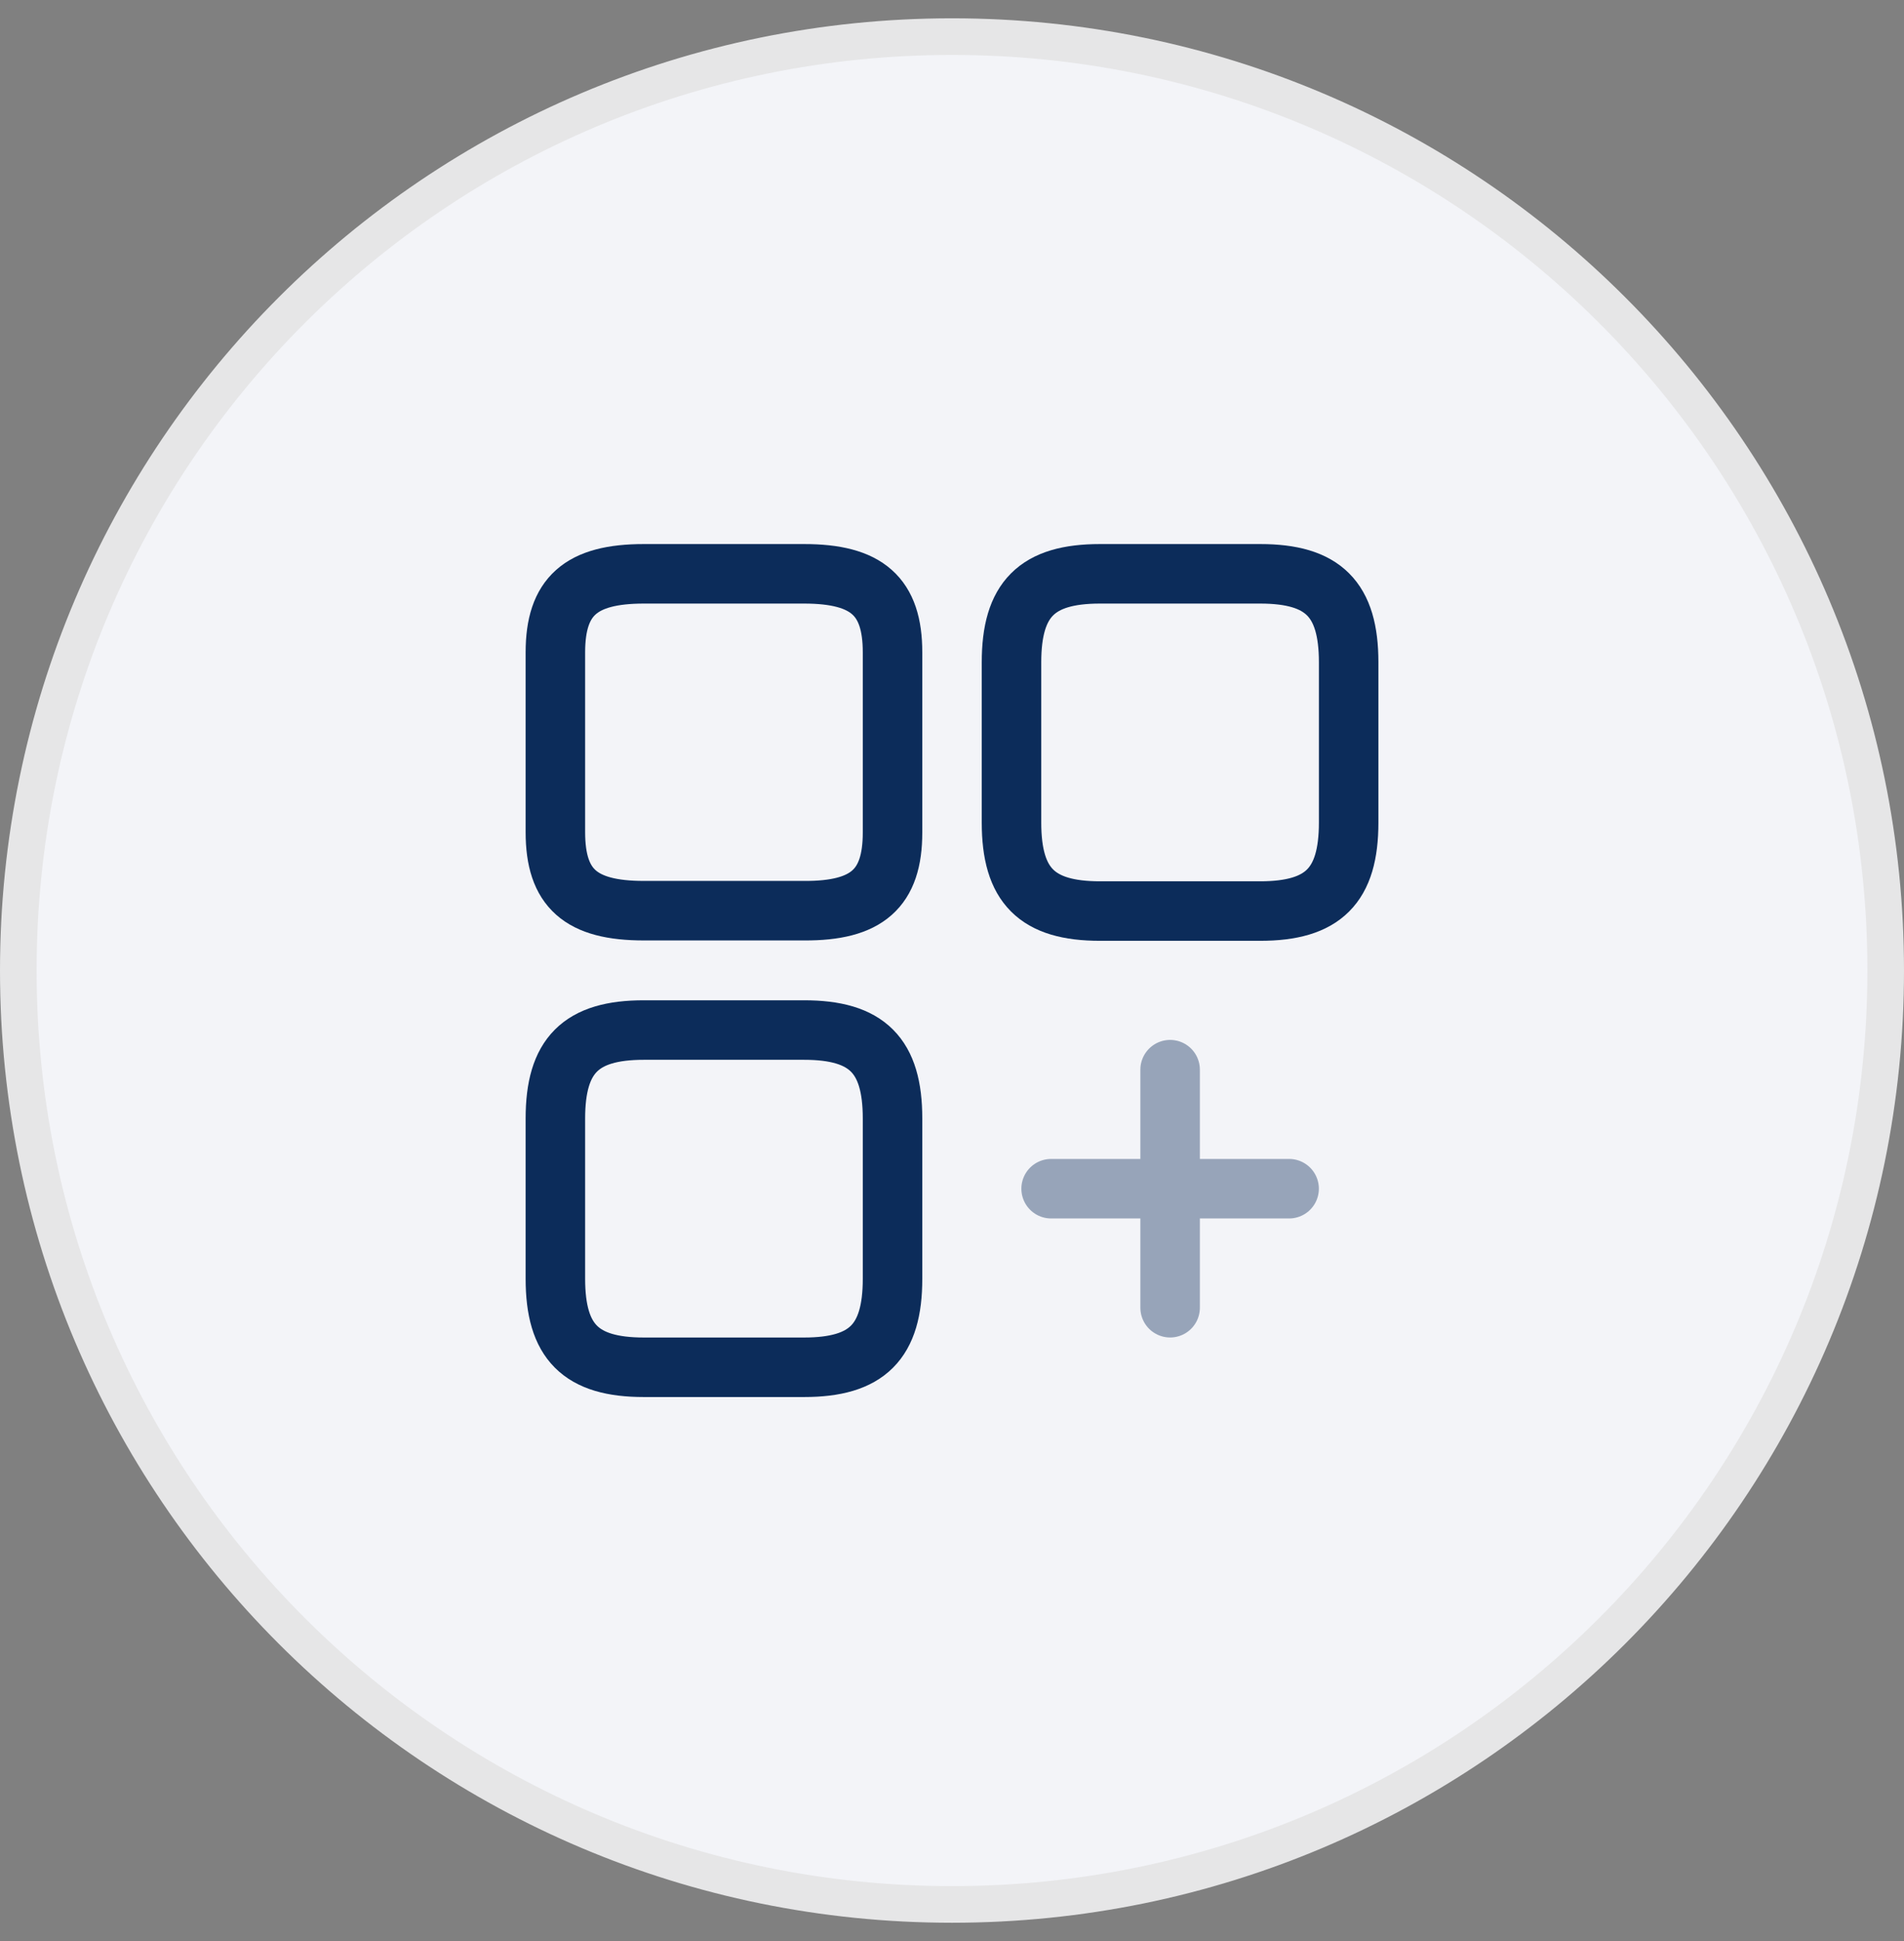
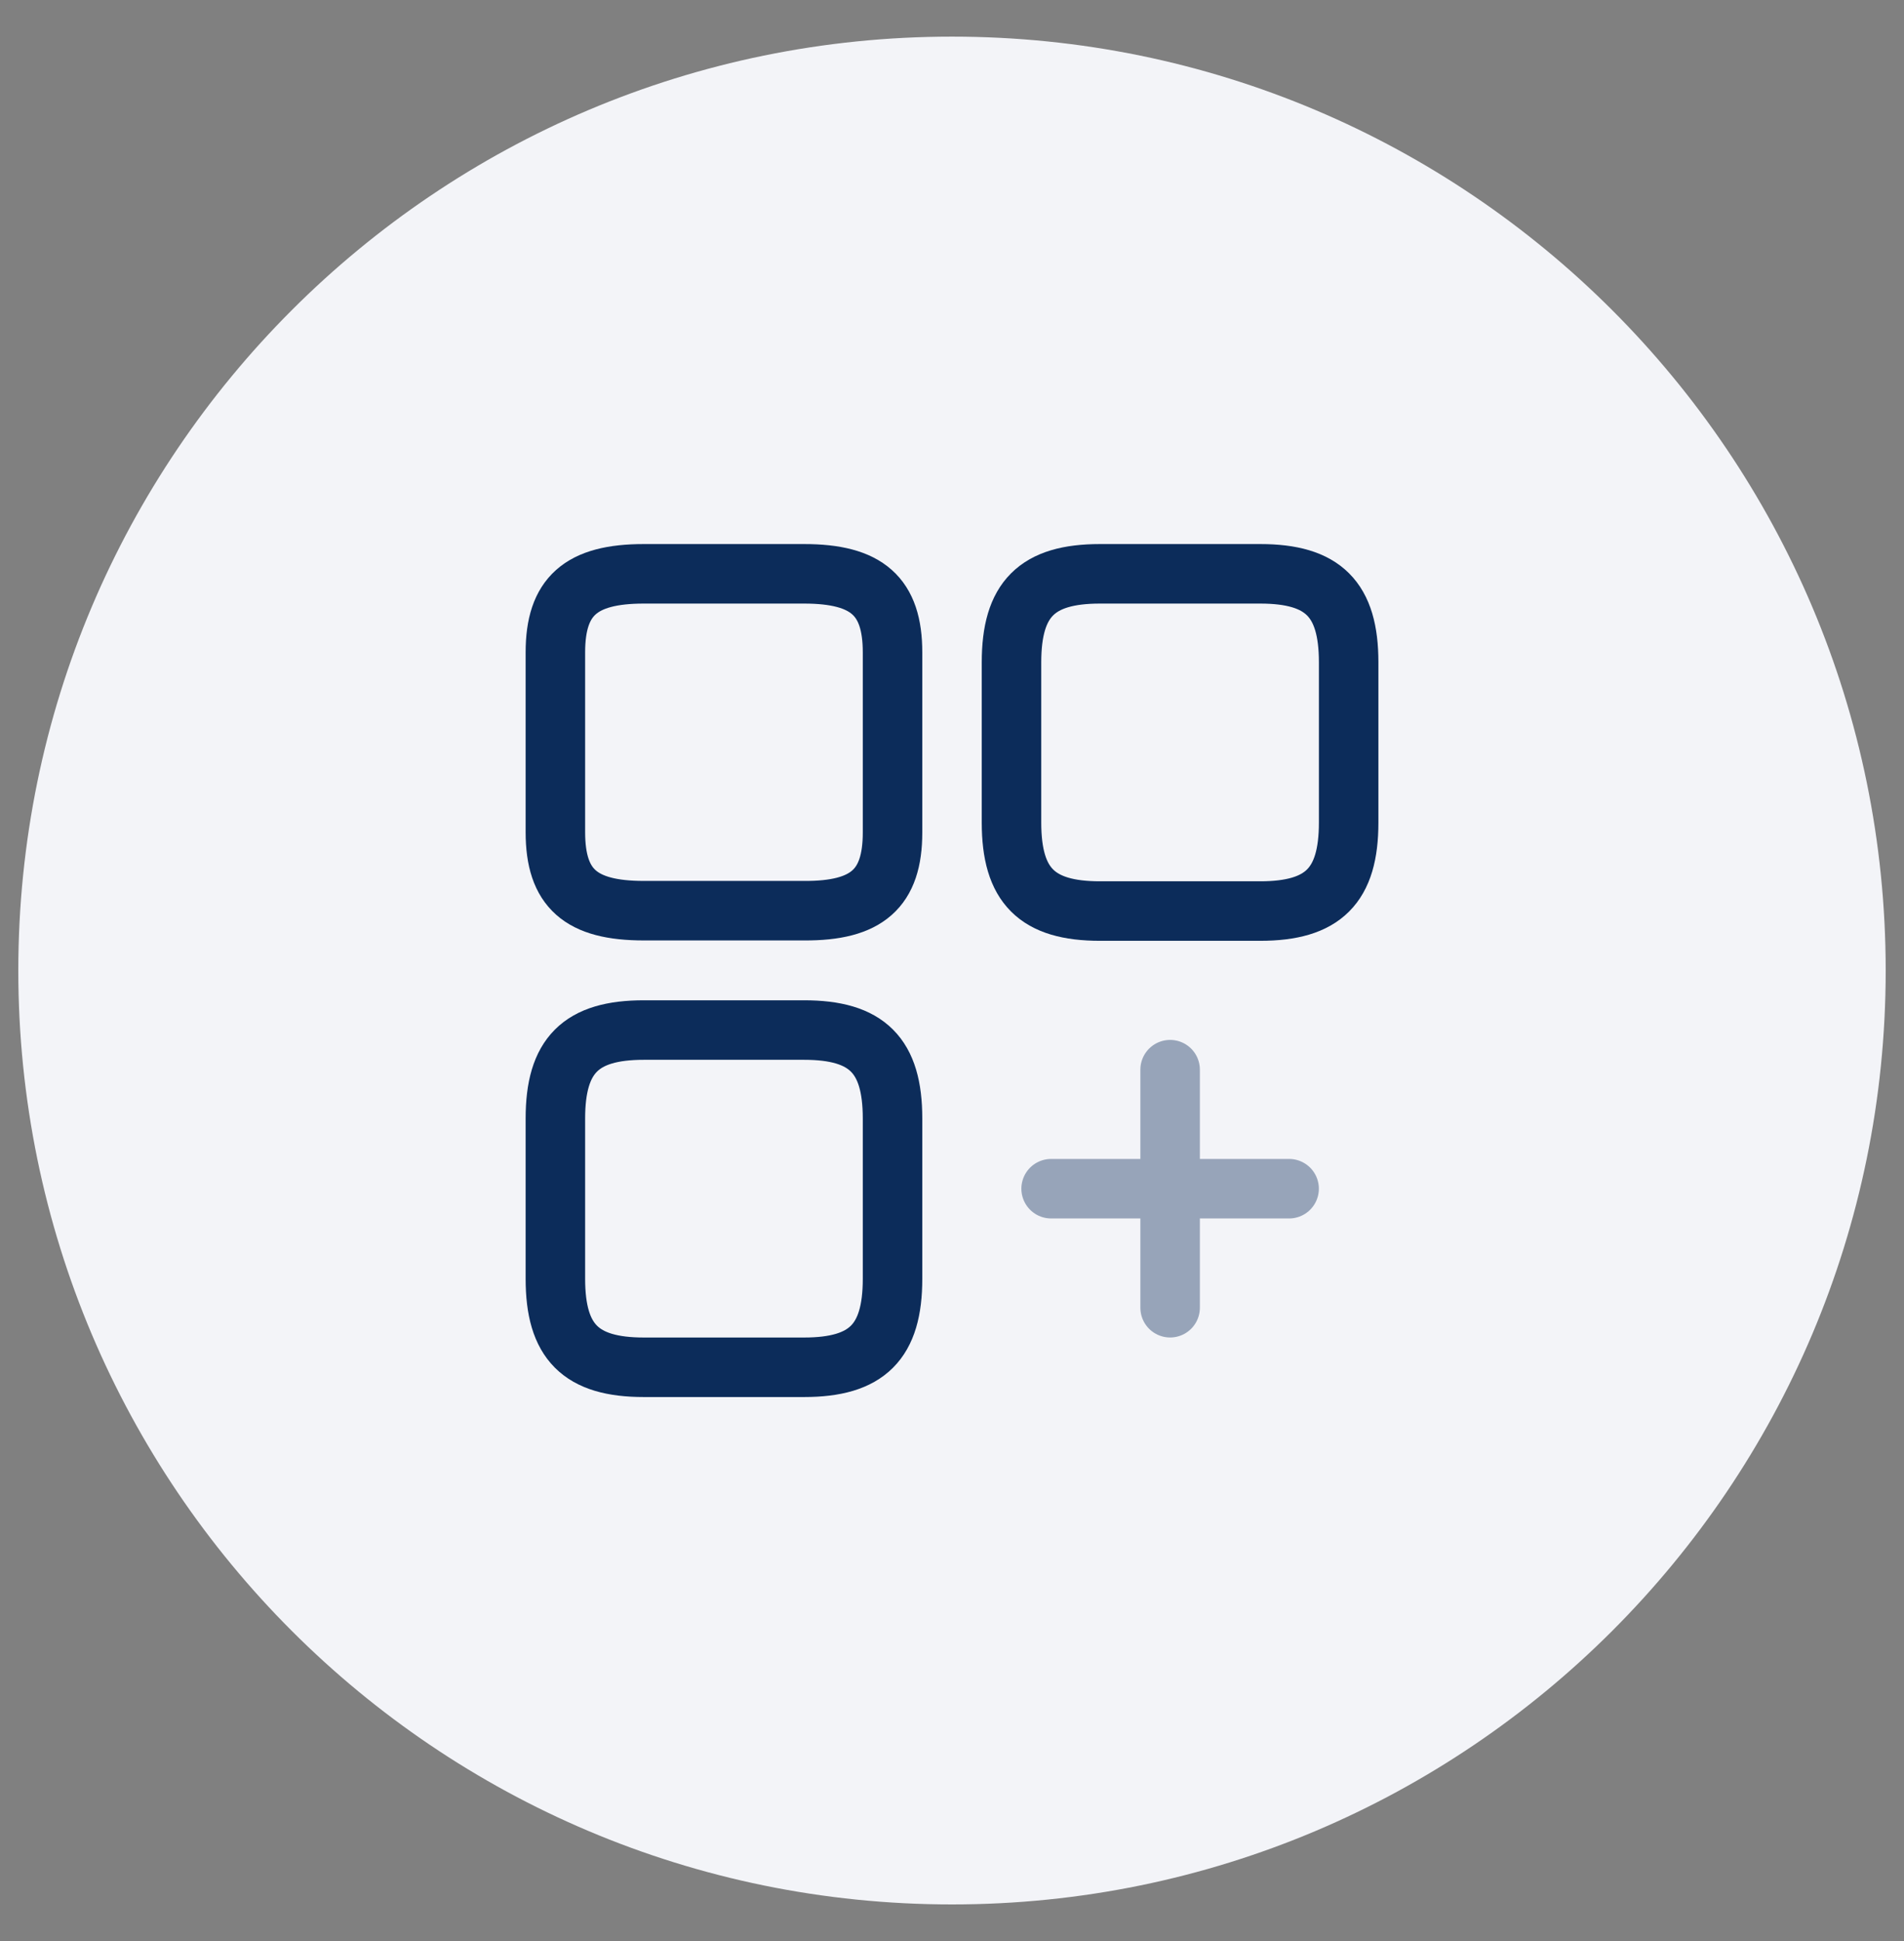
<svg xmlns="http://www.w3.org/2000/svg" width="52" height="53" viewBox="0 0 52 53" fill="none">
  <rect x="0" y="0" width="52" height="53" fill="#808080" stroke="none" />
  <path d="M26 1C40.083 1 51.5 12.417 51.5 26.5C51.5 40.583 40.083 52 26 52C11.917 52 0.5 40.583 0.5 26.5C0.5 12.417 11.917 1 26 1Z" fill="#F3F4F8" />
-   <path d="M26 1C40.083 1 51.5 12.417 51.5 26.5C51.5 40.583 40.083 52 26 52C11.917 52 0.5 40.583 0.5 26.5C0.5 12.417 11.917 1 26 1Z" stroke="#E6E6E7" />
  <path d="M36.833 22.46V18.084C36.833 16.361 36.14 15.668 34.417 15.668H30.041C28.318 15.668 27.625 16.361 27.625 18.084V22.46C27.625 24.183 28.318 24.876 30.041 24.876H34.417C36.14 24.876 36.833 24.183 36.833 22.46Z" stroke="#0C2C5A" stroke-width="1.625" stroke-linecap="round" stroke-linejoin="round" />
  <path d="M24.376 22.731V17.813C24.376 16.285 23.683 15.668 21.96 15.668H17.584C15.861 15.668 15.168 16.285 15.168 17.813V22.721C15.168 24.259 15.861 24.866 17.584 24.866H21.96C23.683 24.876 24.376 24.259 24.376 22.731Z" stroke="#0C2C5A" stroke-width="1.625" stroke-linecap="round" stroke-linejoin="round" />
  <path d="M24.376 34.917V30.541C24.376 28.818 23.683 28.125 21.96 28.125H17.584C15.861 28.125 15.168 28.818 15.168 30.541V34.917C15.168 36.64 15.861 37.333 17.584 37.333H21.96C23.683 37.333 24.376 36.64 24.376 34.917Z" stroke="#0C2C5A" stroke-width="1.625" stroke-linecap="round" stroke-linejoin="round" />
  <g opacity="0.4">
    <path d="M28.707 32.457H35.207" stroke="#0C2C5A" stroke-width="1.625" stroke-linecap="round" />
    <path d="M31.957 35.707V29.207" stroke="#0C2C5A" stroke-width="1.625" stroke-linecap="round" />
  </g>
</svg>